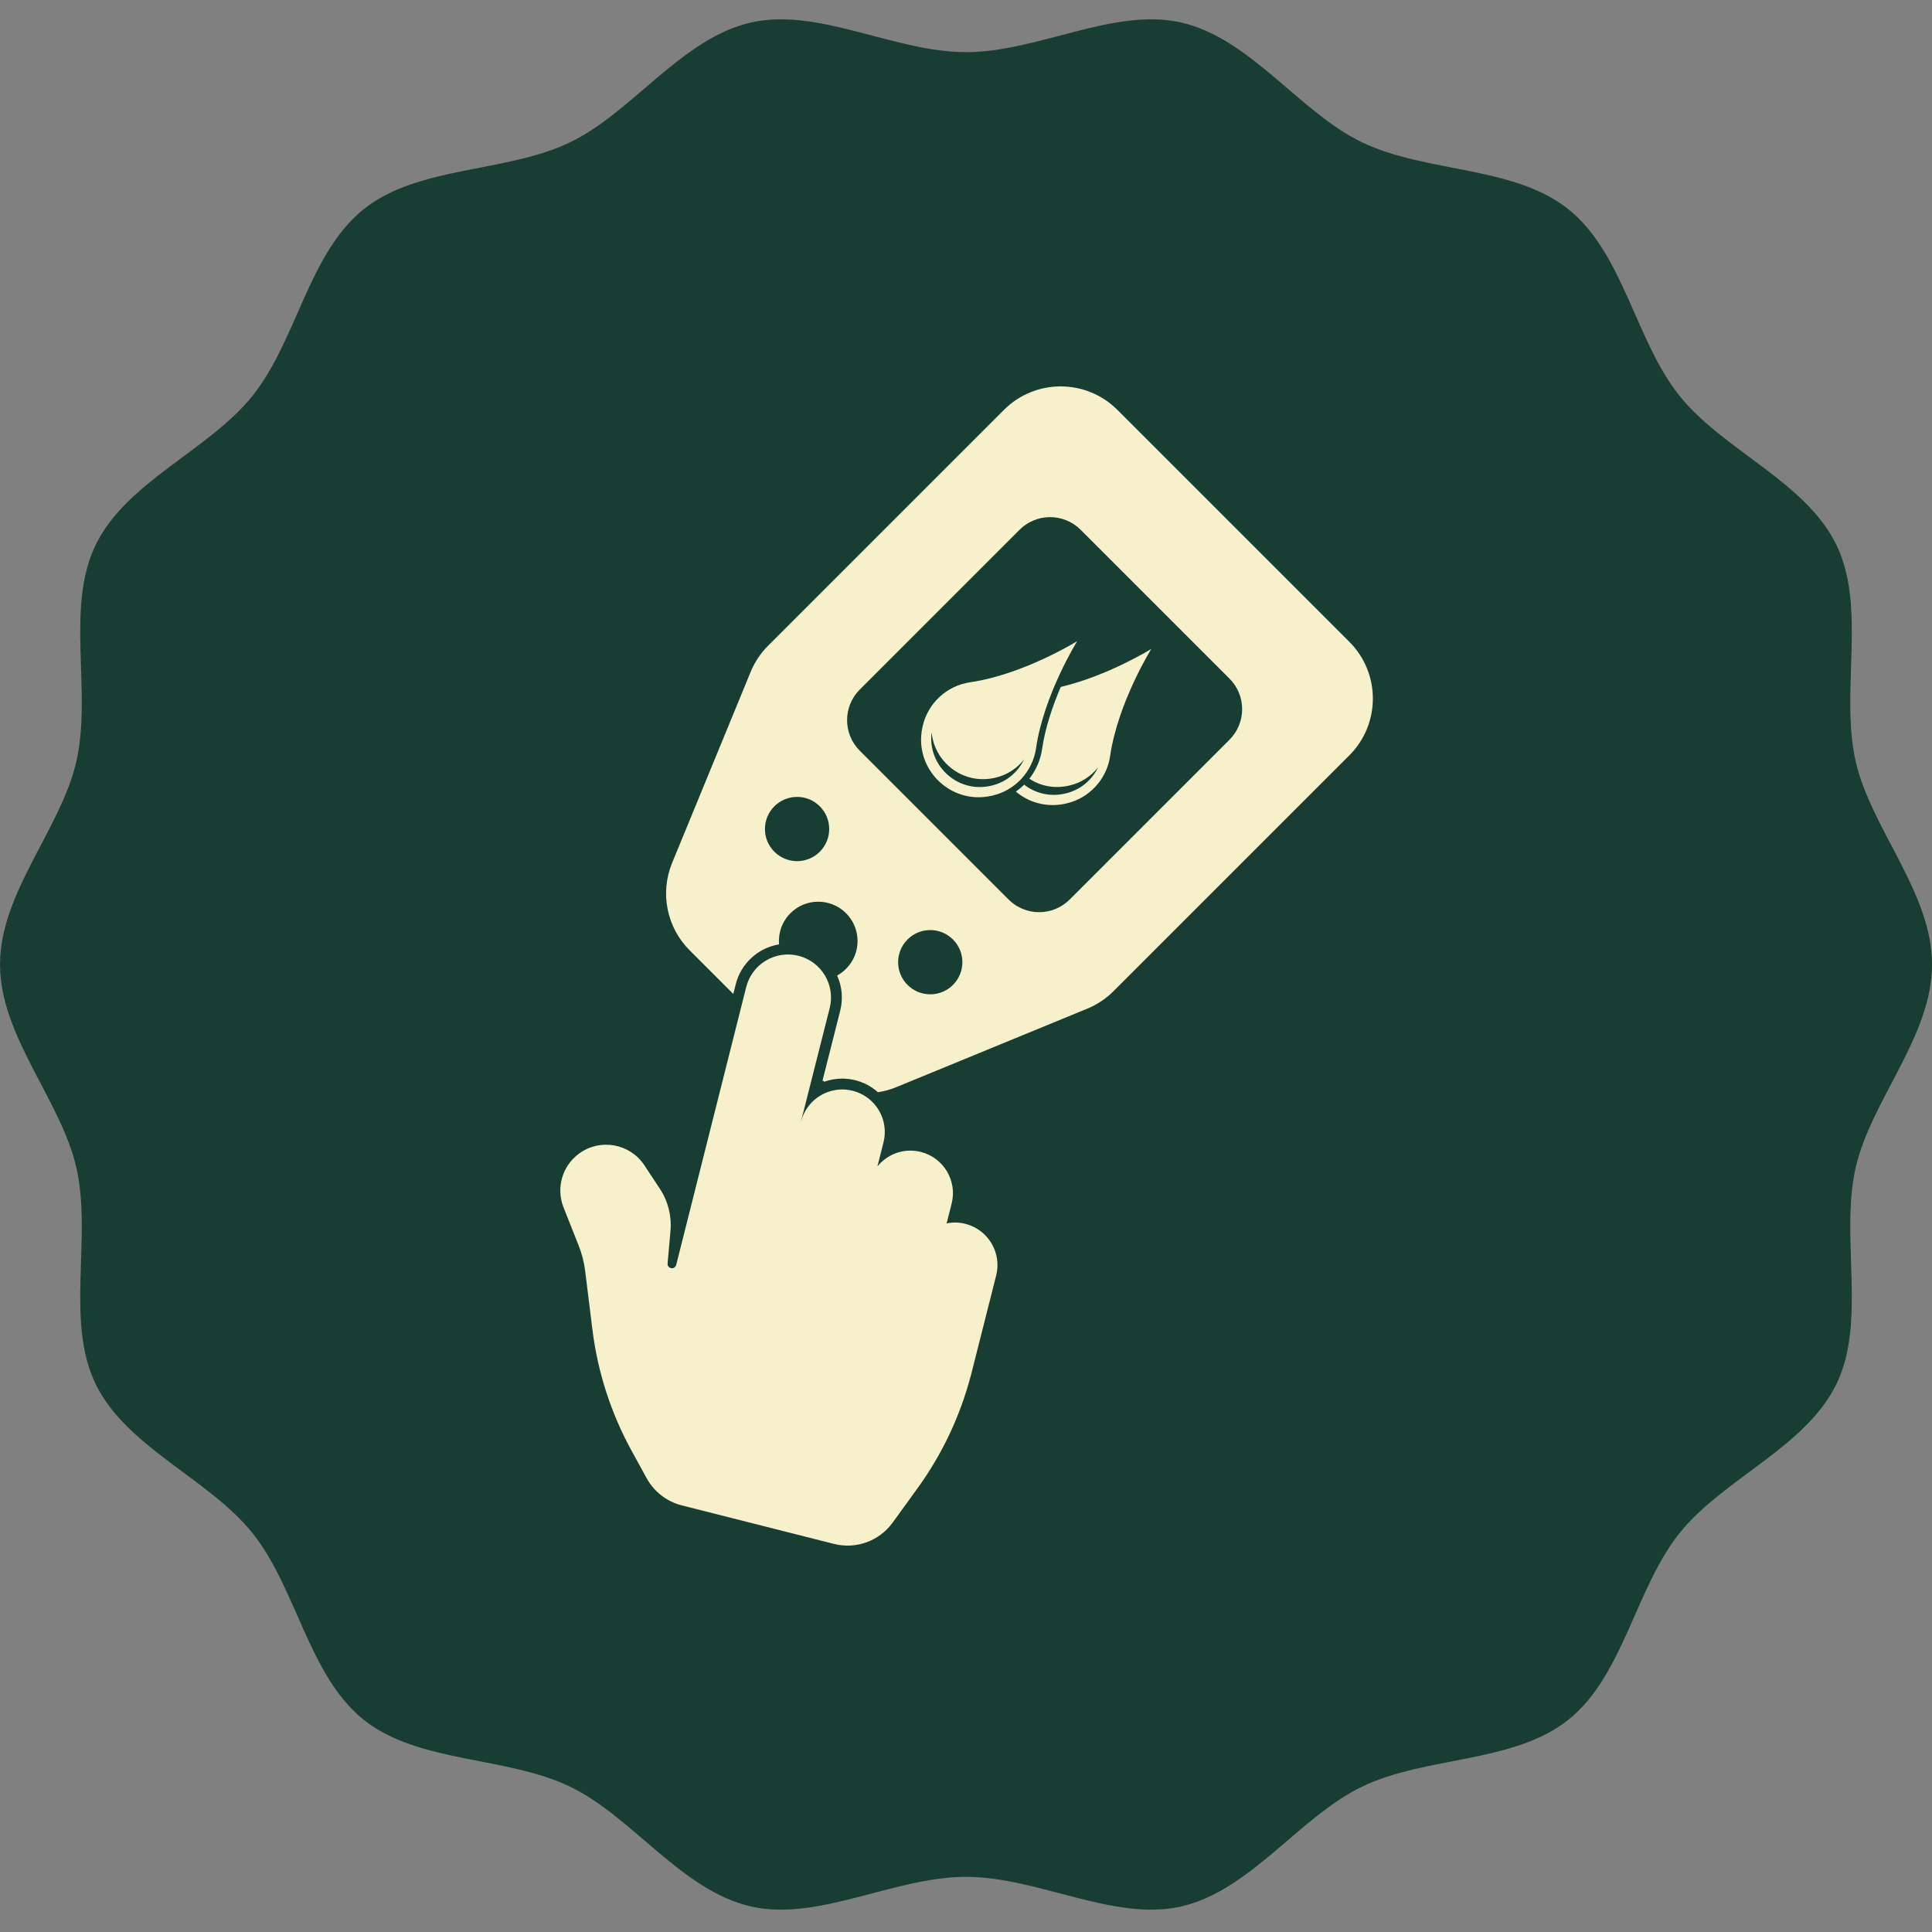
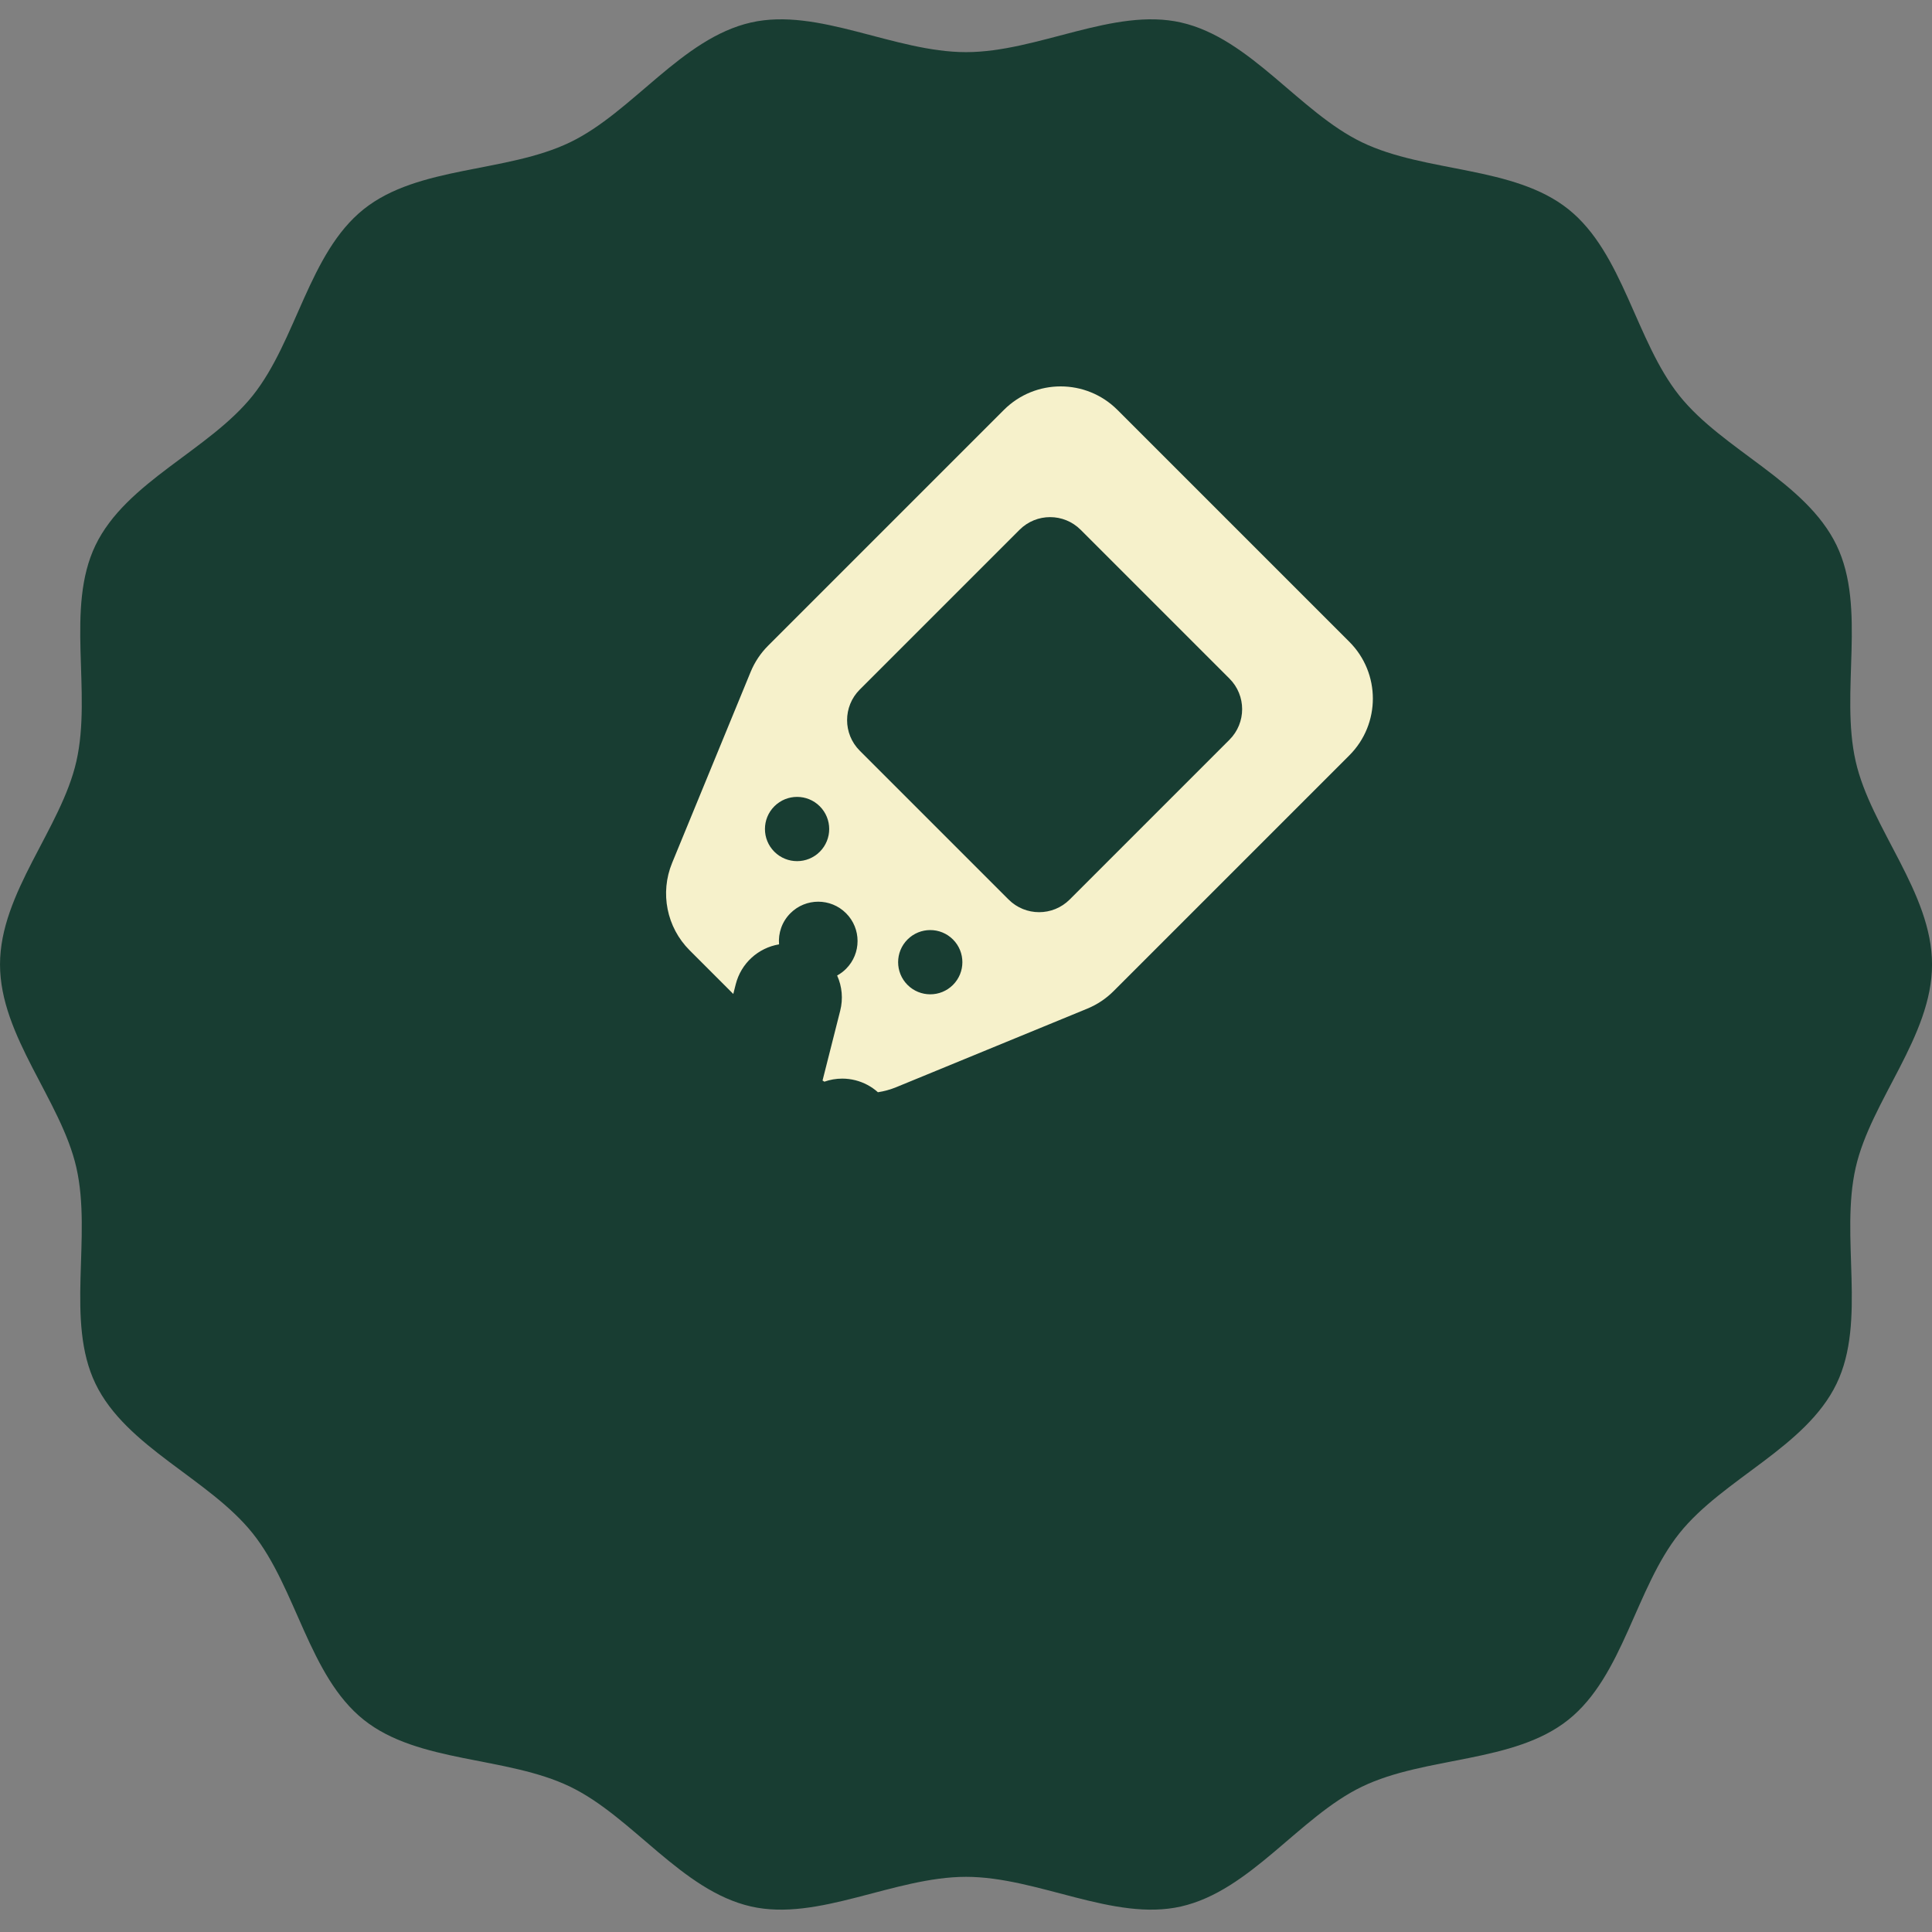
<svg xmlns="http://www.w3.org/2000/svg" fill="none" viewBox="0 0 500 500" height="500" width="500">
  <rect x="0" y="0" width="500" height="500" fill="#808080" stroke="none" />
  <g clip-path="url(#clip0_4170_4148)">
    <path fill="#183D32" d="M500.009 249.608C500.009 268.203 484.204 284.771 480.25 302.169C476.167 320.134 483.12 341.898 475.301 358.106C467.353 374.581 445.92 382.672 434.619 396.823C423.265 411.043 420.107 433.72 405.887 445.076C391.736 456.376 368.944 454.446 352.469 462.394C336.261 470.213 323.609 489.313 305.646 493.396C288.248 497.351 268.602 485.723 250.006 485.723C231.411 485.723 211.765 497.351 194.367 493.396C176.402 489.313 163.751 470.213 147.544 462.394C131.07 454.446 108.277 456.375 94.126 445.075C79.906 433.72 76.748 411.042 65.394 396.822C54.093 382.671 32.66 374.581 24.712 358.105C16.893 341.897 23.846 320.132 19.763 302.169C15.809 284.772 0.004 268.204 0.004 249.608C0.004 231.013 15.809 214.446 19.763 197.048C23.846 179.083 16.893 157.319 24.712 141.111C32.66 124.636 54.093 116.545 65.394 102.394C76.748 88.173 79.906 65.496 94.126 54.141C108.277 42.841 131.069 44.771 147.544 36.823C163.752 29.004 176.403 9.904 194.367 5.82C211.765 1.866 231.411 13.494 250.006 13.494C268.602 13.494 288.248 1.866 305.646 5.82C323.611 9.904 336.262 29.004 352.469 36.823C368.943 44.771 391.736 42.842 405.887 54.142C420.107 65.496 423.265 88.174 434.619 102.395C445.92 116.546 467.353 124.636 475.301 141.112C483.12 157.32 476.167 179.084 480.25 197.048C484.204 214.446 500.009 231.014 500.009 249.608Z" />
-     <path fill="#F6F1CB" d="M269.693 193.849C269.278 196.709 268.107 199.35 266.386 201.548C269.204 203.367 272.733 204.159 276.423 203.365C276.526 203.343 276.628 203.32 276.73 203.298C279.734 202.618 282.331 200.929 284.172 198.619C282.548 201.977 279.461 204.509 275.7 205.362C275.603 205.384 275.509 205.406 275.411 205.425C271.524 206.263 267.829 205.229 265.047 203.062C264.387 203.723 263.667 204.328 262.902 204.869C266.241 207.667 270.798 209.045 275.605 208.011C275.719 207.985 275.833 207.962 275.947 207.936C281.901 206.587 286.427 201.686 287.302 195.646C289.301 181.867 297.944 167.951 297.944 167.951C297.944 167.951 286.765 174.894 274.526 177.772C272.501 182.489 270.511 188.204 269.693 193.849Z" />
-     <path fill="#F6F1CB" d="M268.132 193.622C270.131 179.844 278.774 165.928 278.774 165.928C278.774 165.928 264.858 174.571 251.08 176.568C245.04 177.445 240.138 181.971 238.789 187.925C238.764 188.039 238.738 188.151 238.715 188.267C236.436 198.856 245.846 208.268 256.437 205.989C256.551 205.964 256.665 205.94 256.779 205.915C262.733 204.566 267.259 199.664 268.134 193.624L268.132 193.622ZM256.528 203.337C256.431 203.359 256.337 203.38 256.239 203.4C247.655 205.248 239.995 197.997 241.1 189.501C241.798 197.181 249.135 203.087 257.251 201.341C257.353 201.32 257.456 201.296 257.558 201.275C260.562 200.594 263.161 198.905 265 196.595C263.374 199.953 260.289 202.486 256.528 203.339V203.337Z" />
    <path fill="#F6F1CB" d="M349.208 166.098L334.104 150.995L304.302 121.192L289.198 106.089C281.08 97.971 267.919 97.971 259.803 106.089L198.786 167.105C196.842 169.049 195.304 171.358 194.259 173.9L173.941 223.33C170.752 231.086 172.537 240 178.469 245.93L179.015 246.477L189.776 257.237L190.403 254.75C191.775 249.302 196.227 245.297 201.618 244.401C201.374 241.516 202.353 238.547 204.561 236.34C208.536 232.364 214.979 232.364 218.955 236.34C222.93 240.315 222.93 246.758 218.955 250.733C218.255 251.433 217.476 252.007 216.651 252.462C217.934 255.316 218.221 258.498 217.443 261.579L212.872 279.641C213.031 279.743 213.19 279.84 213.351 279.938C214.802 279.423 216.36 279.144 217.97 279.144C219.11 279.144 220.252 279.287 221.367 279.568C223.571 280.127 225.559 281.194 227.203 282.671C228.815 282.425 230.413 281.989 231.965 281.352L281.395 261.034C283.937 259.99 286.247 258.45 288.19 256.506L349.206 195.49C357.324 187.372 357.324 174.21 349.206 166.094L349.208 166.098ZM212.162 220.43C208.916 223.678 203.651 223.676 200.403 220.43C197.157 217.184 197.157 211.918 200.403 208.67C203.649 205.424 208.914 205.424 212.162 208.67C215.408 211.917 215.408 217.182 212.162 220.43ZM246.628 254.894C243.382 258.14 238.117 258.14 234.869 254.894C231.623 251.648 231.623 246.382 234.869 243.136C238.115 239.89 243.38 239.89 246.628 243.136C249.874 246.382 249.874 251.648 246.628 254.894ZM318.19 191.439L276.833 232.797C272.467 237.163 265.387 237.163 261.02 232.797L222.502 194.279C218.135 189.912 218.135 182.832 222.502 178.465L263.859 137.108C268.226 132.741 275.306 132.741 279.672 137.108L318.19 175.626C322.557 179.993 322.557 187.073 318.19 191.439Z" />
-     <path fill="#F6F1CB" d="M249.837 316.723C248.193 316.308 246.548 316.296 244.989 316.609L246.284 311.489C247.777 305.595 244.206 299.608 238.314 298.118C234.03 297.032 229.704 298.633 227.083 301.845L228.648 295.664C230.141 289.77 226.57 283.783 220.678 282.292C214.783 280.8 208.796 284.369 207.306 290.263L207.294 290.253L214.724 260.895C216.234 254.93 212.623 248.872 206.657 247.362C200.688 245.852 194.627 249.47 193.121 255.441L174.997 327.367C174.844 327.975 174.228 328.343 173.621 328.189C173.082 328.054 172.722 327.544 172.771 326.992L173.521 318.522C173.859 314.692 172.891 310.86 170.772 307.651L166.763 301.578C163.053 295.957 155.411 294.551 149.943 298.485C145.529 301.661 143.84 307.429 145.844 312.484L149.746 322.322C150.594 324.458 151.166 326.693 151.447 328.972L153.313 344.068C154.673 355.072 158.112 365.718 163.446 375.441L167.355 382.564C169.278 386.068 172.569 388.614 176.444 389.595L215.825 399.561C221.539 401.006 227.555 398.824 231.014 394.052L237.46 385.155C243.819 376.381 248.486 366.505 251.237 356.029C251.253 355.968 251.276 355.911 251.292 355.851L251.441 355.261L257.808 330.1C259.3 324.206 255.73 318.219 249.837 316.729V316.723Z" />
  </g>
  <defs>
    <clipPath id="clip0_4170_4148">
      <rect fill="white" height="500" width="500" />
    </clipPath>
  </defs>
</svg>